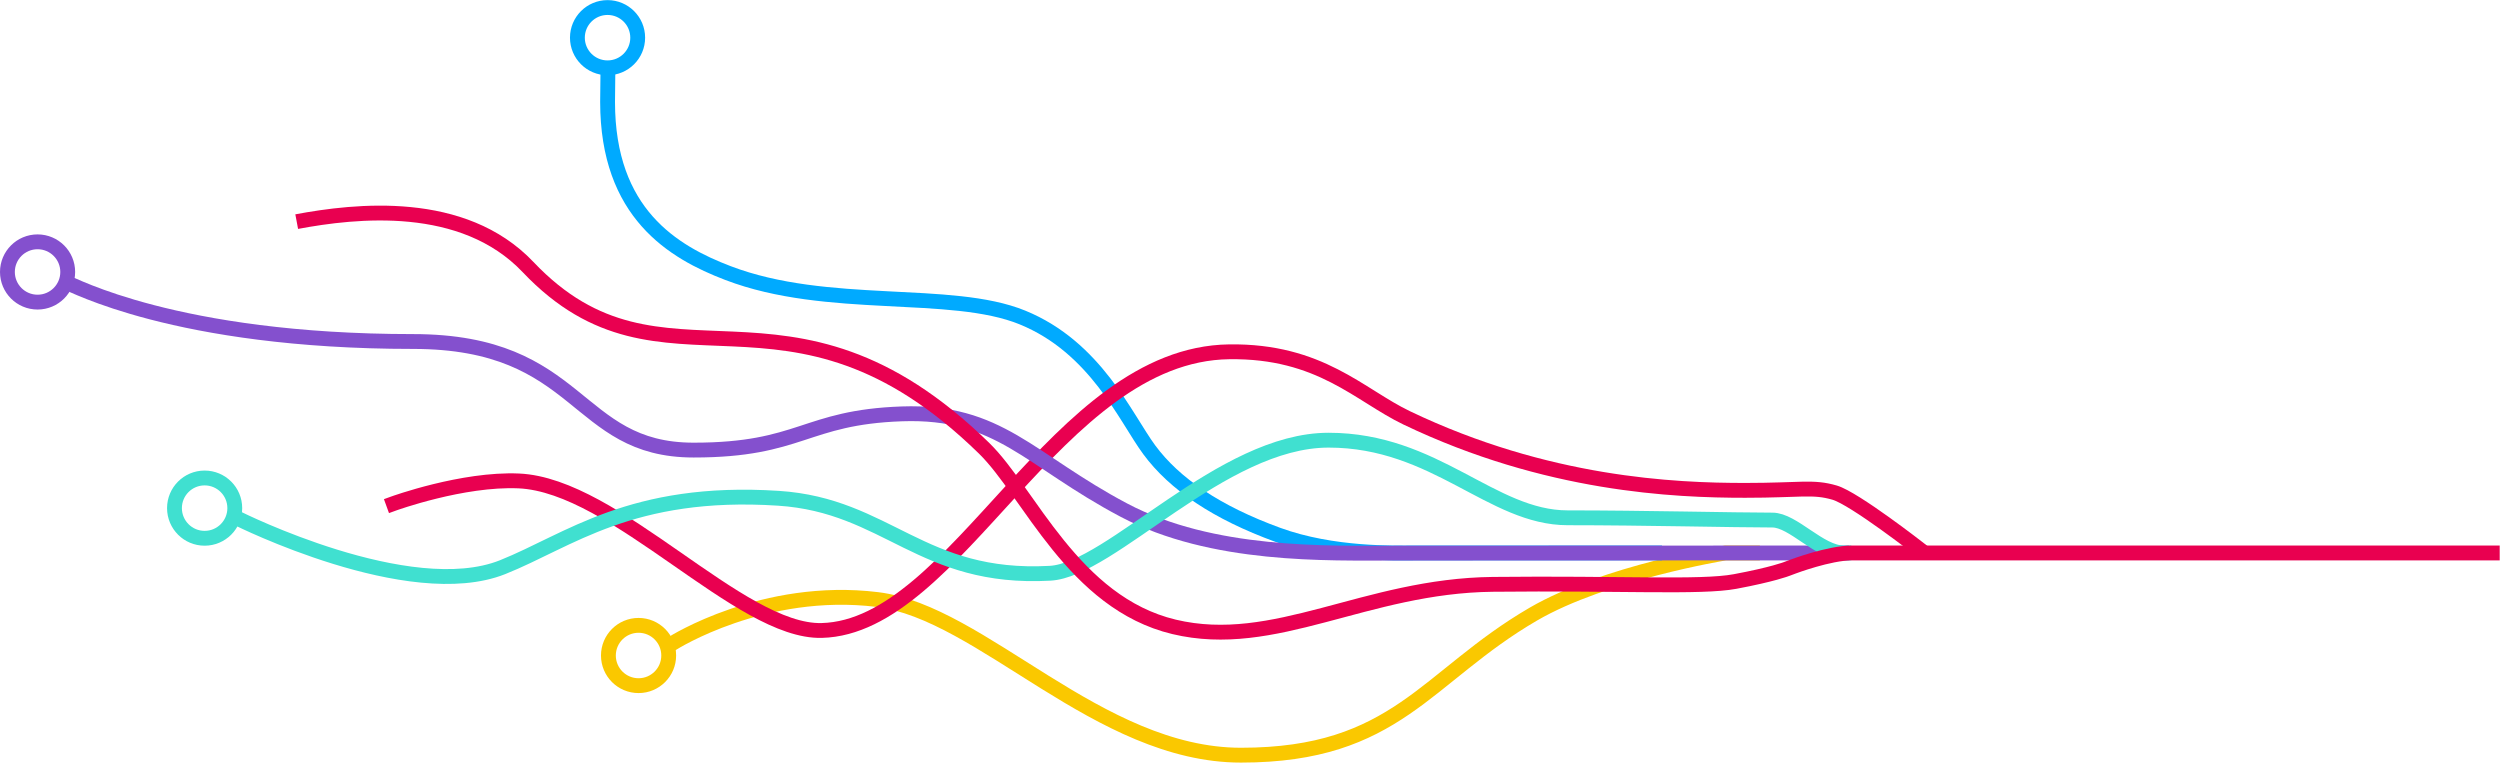
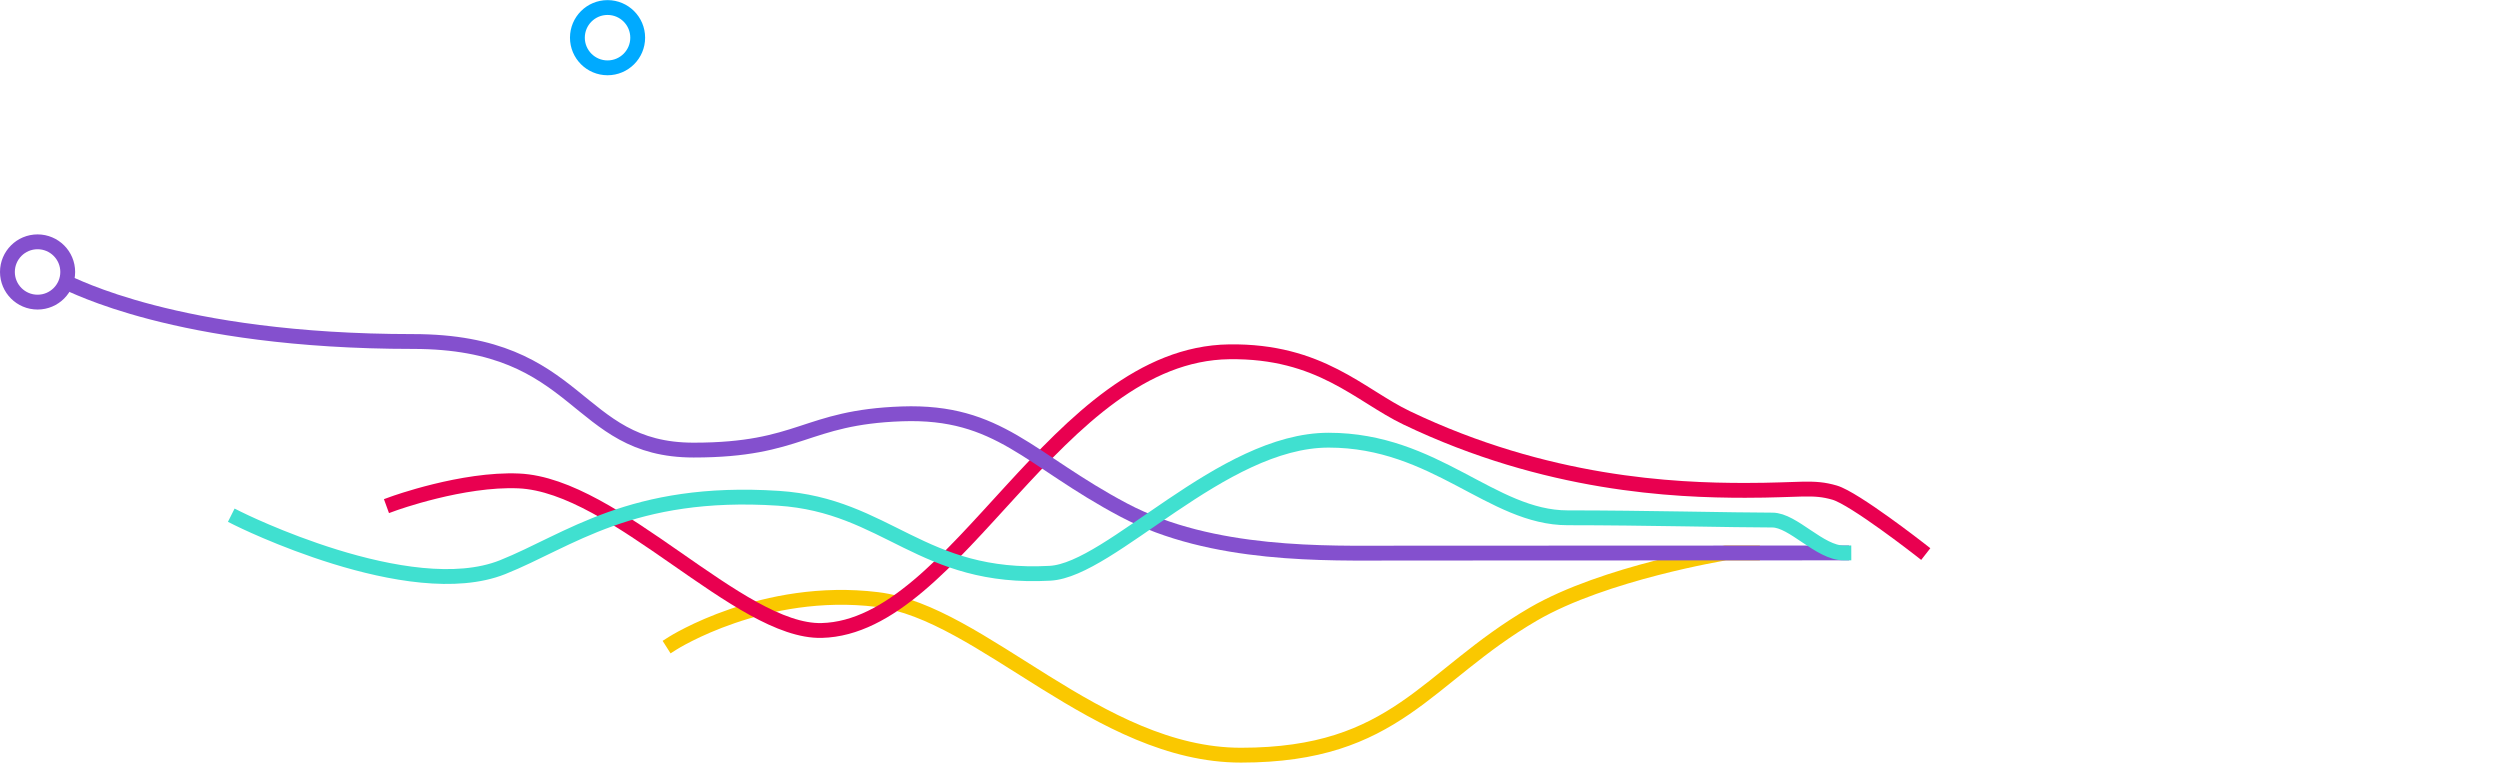
<svg xmlns="http://www.w3.org/2000/svg" width="5898" height="1800">
  <g stroke-width="35" fill="none" fill-rule="evenodd">
    <path d="M4134.38 1304.58h-63.85s-284.94 46.41-452.99 144.191c-254.49 148.089-322.65 332.83-689.83 332.83-336.22 0-611.29-336.881-857.89-367.191-268.51-33-482.42 102.861-482.42 102.861" stroke="#FAC800" stroke-linecap="square" />
-     <path d="M3903.44 1304.511h-568.36c-42.52 0-189.95 4.899-320.5-42.731-143.92-52.5-243.59-119.65-303.42-200.85-55.65-75.53-126.07-241.44-299.13-311.959-169.08-68.87-459.39-14.96-694.43-104.695-129.55-49.469-284.18-141.024-284.18-403.844l.81-75.567" stroke="#0AF" stroke-linecap="square" />
    <path d="M928.193 1188.101s163.217-59.281 295.687-53.48c228.61 10.029 521.25 357.619 714.62 352.799 320.4-7.99 552.7-651.88 961.41-657.449 214.91-2.941 307.4 102.559 418.99 155.979 330.32 158.111 631.54 170.92 798.16 170.92 131.54 0 159.449-9.75 211.24 5.351 46.92 13.679 201.179 134.139 201.179 134.139" stroke="#E90050" stroke-linecap="square" />
    <path d="M4362.41 1304.47s-802.55.43-1070.06.43c-161.23 0-432.16 8.98-641.01-101.49-224.33-118.67-293.8-235.04-523.49-227.029-229.7 8.01-237.72 85.47-491.45 85.47-283.39 0-261.46-256.17-661.862-256.17-562.251 0-807.872-137.861-815.305-137.861" stroke="#8450CE" />
    <path d="M4350.05 1304.49c-56.92.19-119.5-77.55-168.64-77.55-89.74 0-303.42-5.35-482.9-5.35-179.48 0-311.96-183.119-564.08-183.119-252.14 0-513.74 306.079-657.17 313.96-303.76 16.689-383.56-160.201-640.91-176.91-346.92-22.531-494.34 100.139-650.55 162.529-220.054 87.89-624.559-114.76-624.559-114.76" stroke="#40E0D0" stroke-linecap="square" />
    <path d="M1504.46 88.906c0 39.288-31.84 71.137-71.13 71.137-39.29 0-71.14-31.849-71.14-71.137 0-39.287 31.85-71.135 71.14-71.135s71.13 31.848 71.13 71.135z" stroke="#0AF" stroke-linecap="square" />
    <path d="M159.772 641.625c0 39.285-31.849 71.136-71.137 71.136-39.287 0-71.135-31.851-71.135-71.136 0-39.289 31.848-71.137 71.135-71.137 39.288 0 71.137 31.848 71.137 71.137z" stroke="#8450CE" />
-     <path d="M553.891 1198.771c0 39.29-31.849 71.139-71.136 71.139-39.287 0-71.136-31.849-71.136-71.139 0-39.281 31.849-71.13 71.136-71.13 39.287 0 71.136 31.849 71.136 71.13z" stroke="#40E0D0" stroke-linecap="square" />
-     <path d="M1577.6 1546.471c0 39.279-31.85 71.13-71.13 71.13-39.29 0-71.14-31.851-71.14-71.13 0-39.291 31.85-71.141 71.14-71.141 39.28 0 71.13 31.85 71.13 71.141z" stroke="#FAC800" stroke-linecap="square" />
-     <path d="M699.97 522.857c138.752-26.015 392.23-54.715 545.73 107.1 320.47 337.823 610.07-27.652 1076.18 427.793 106.15 103.73 210.56 364.3 447.85 421.12 237.3 56.82 451.19-96.92 751.99-100.269 300.8-3.34 490.97 8.359 571.51-6.681 88.98-16.62 121.79-29.56 121.79-29.56l15.15-5.67s85.32-32.169 138.79-32.169h1528.3" stroke="#E90050" />
  </g>
</svg>